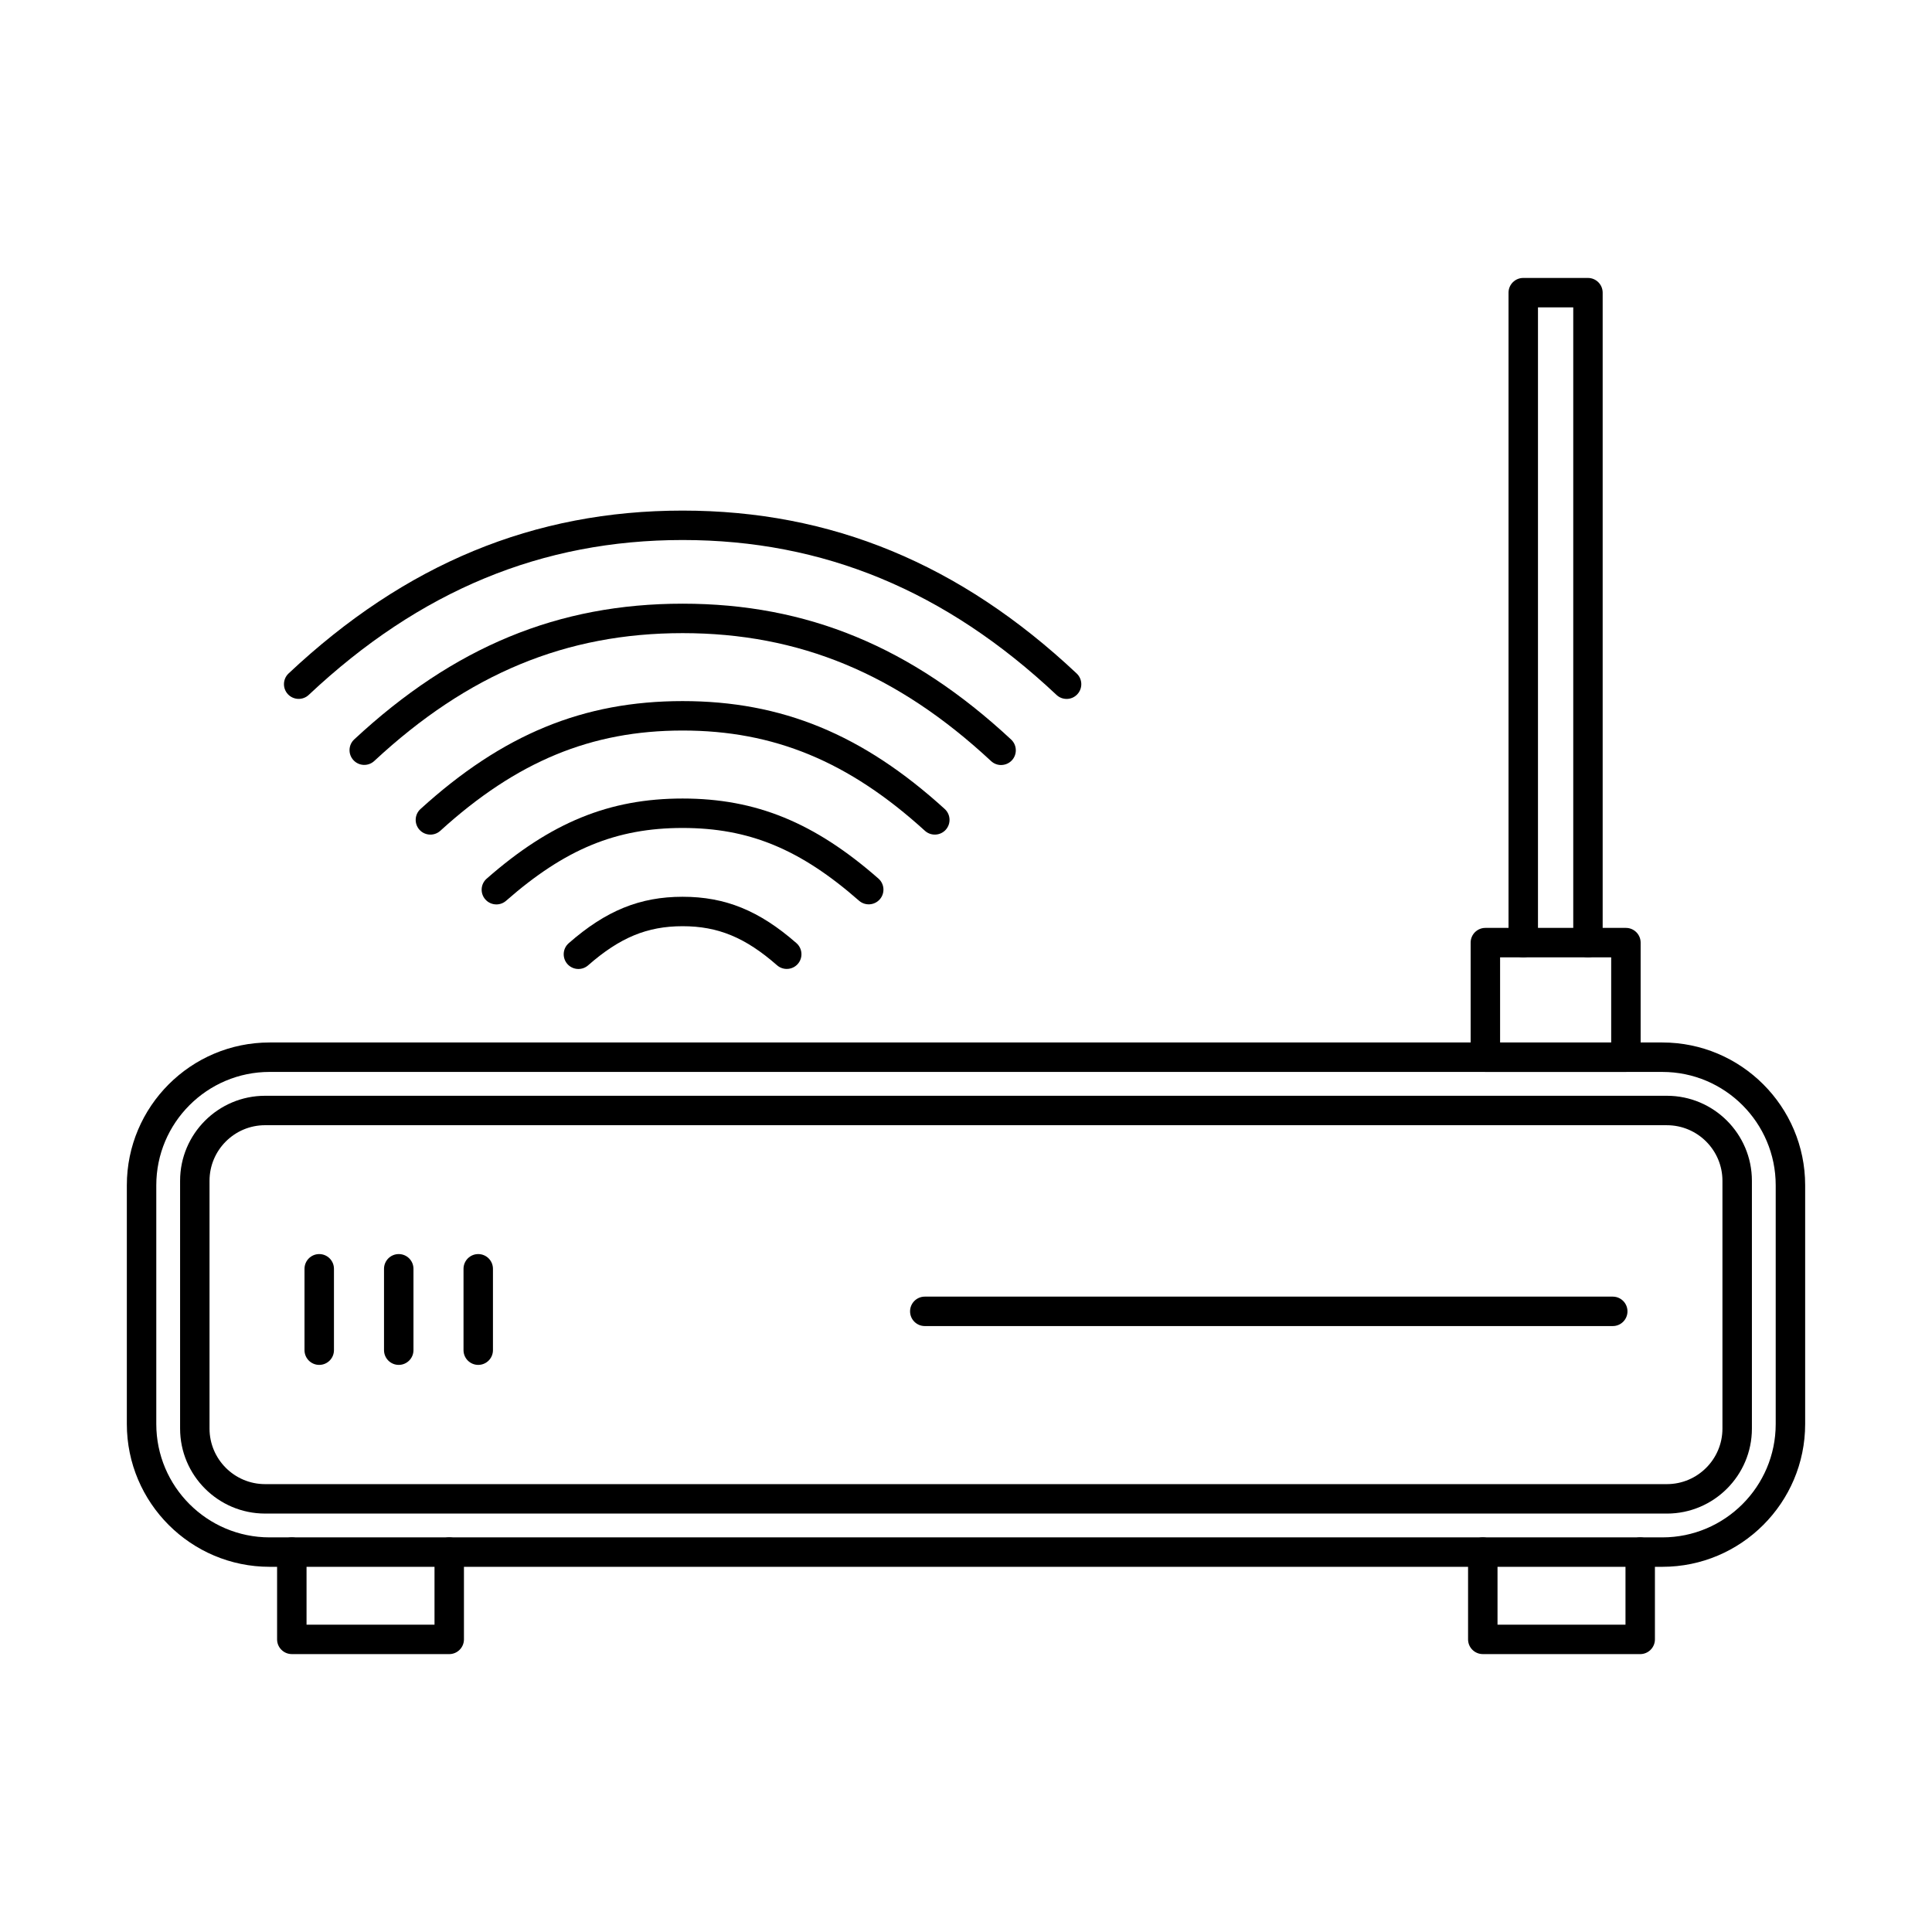
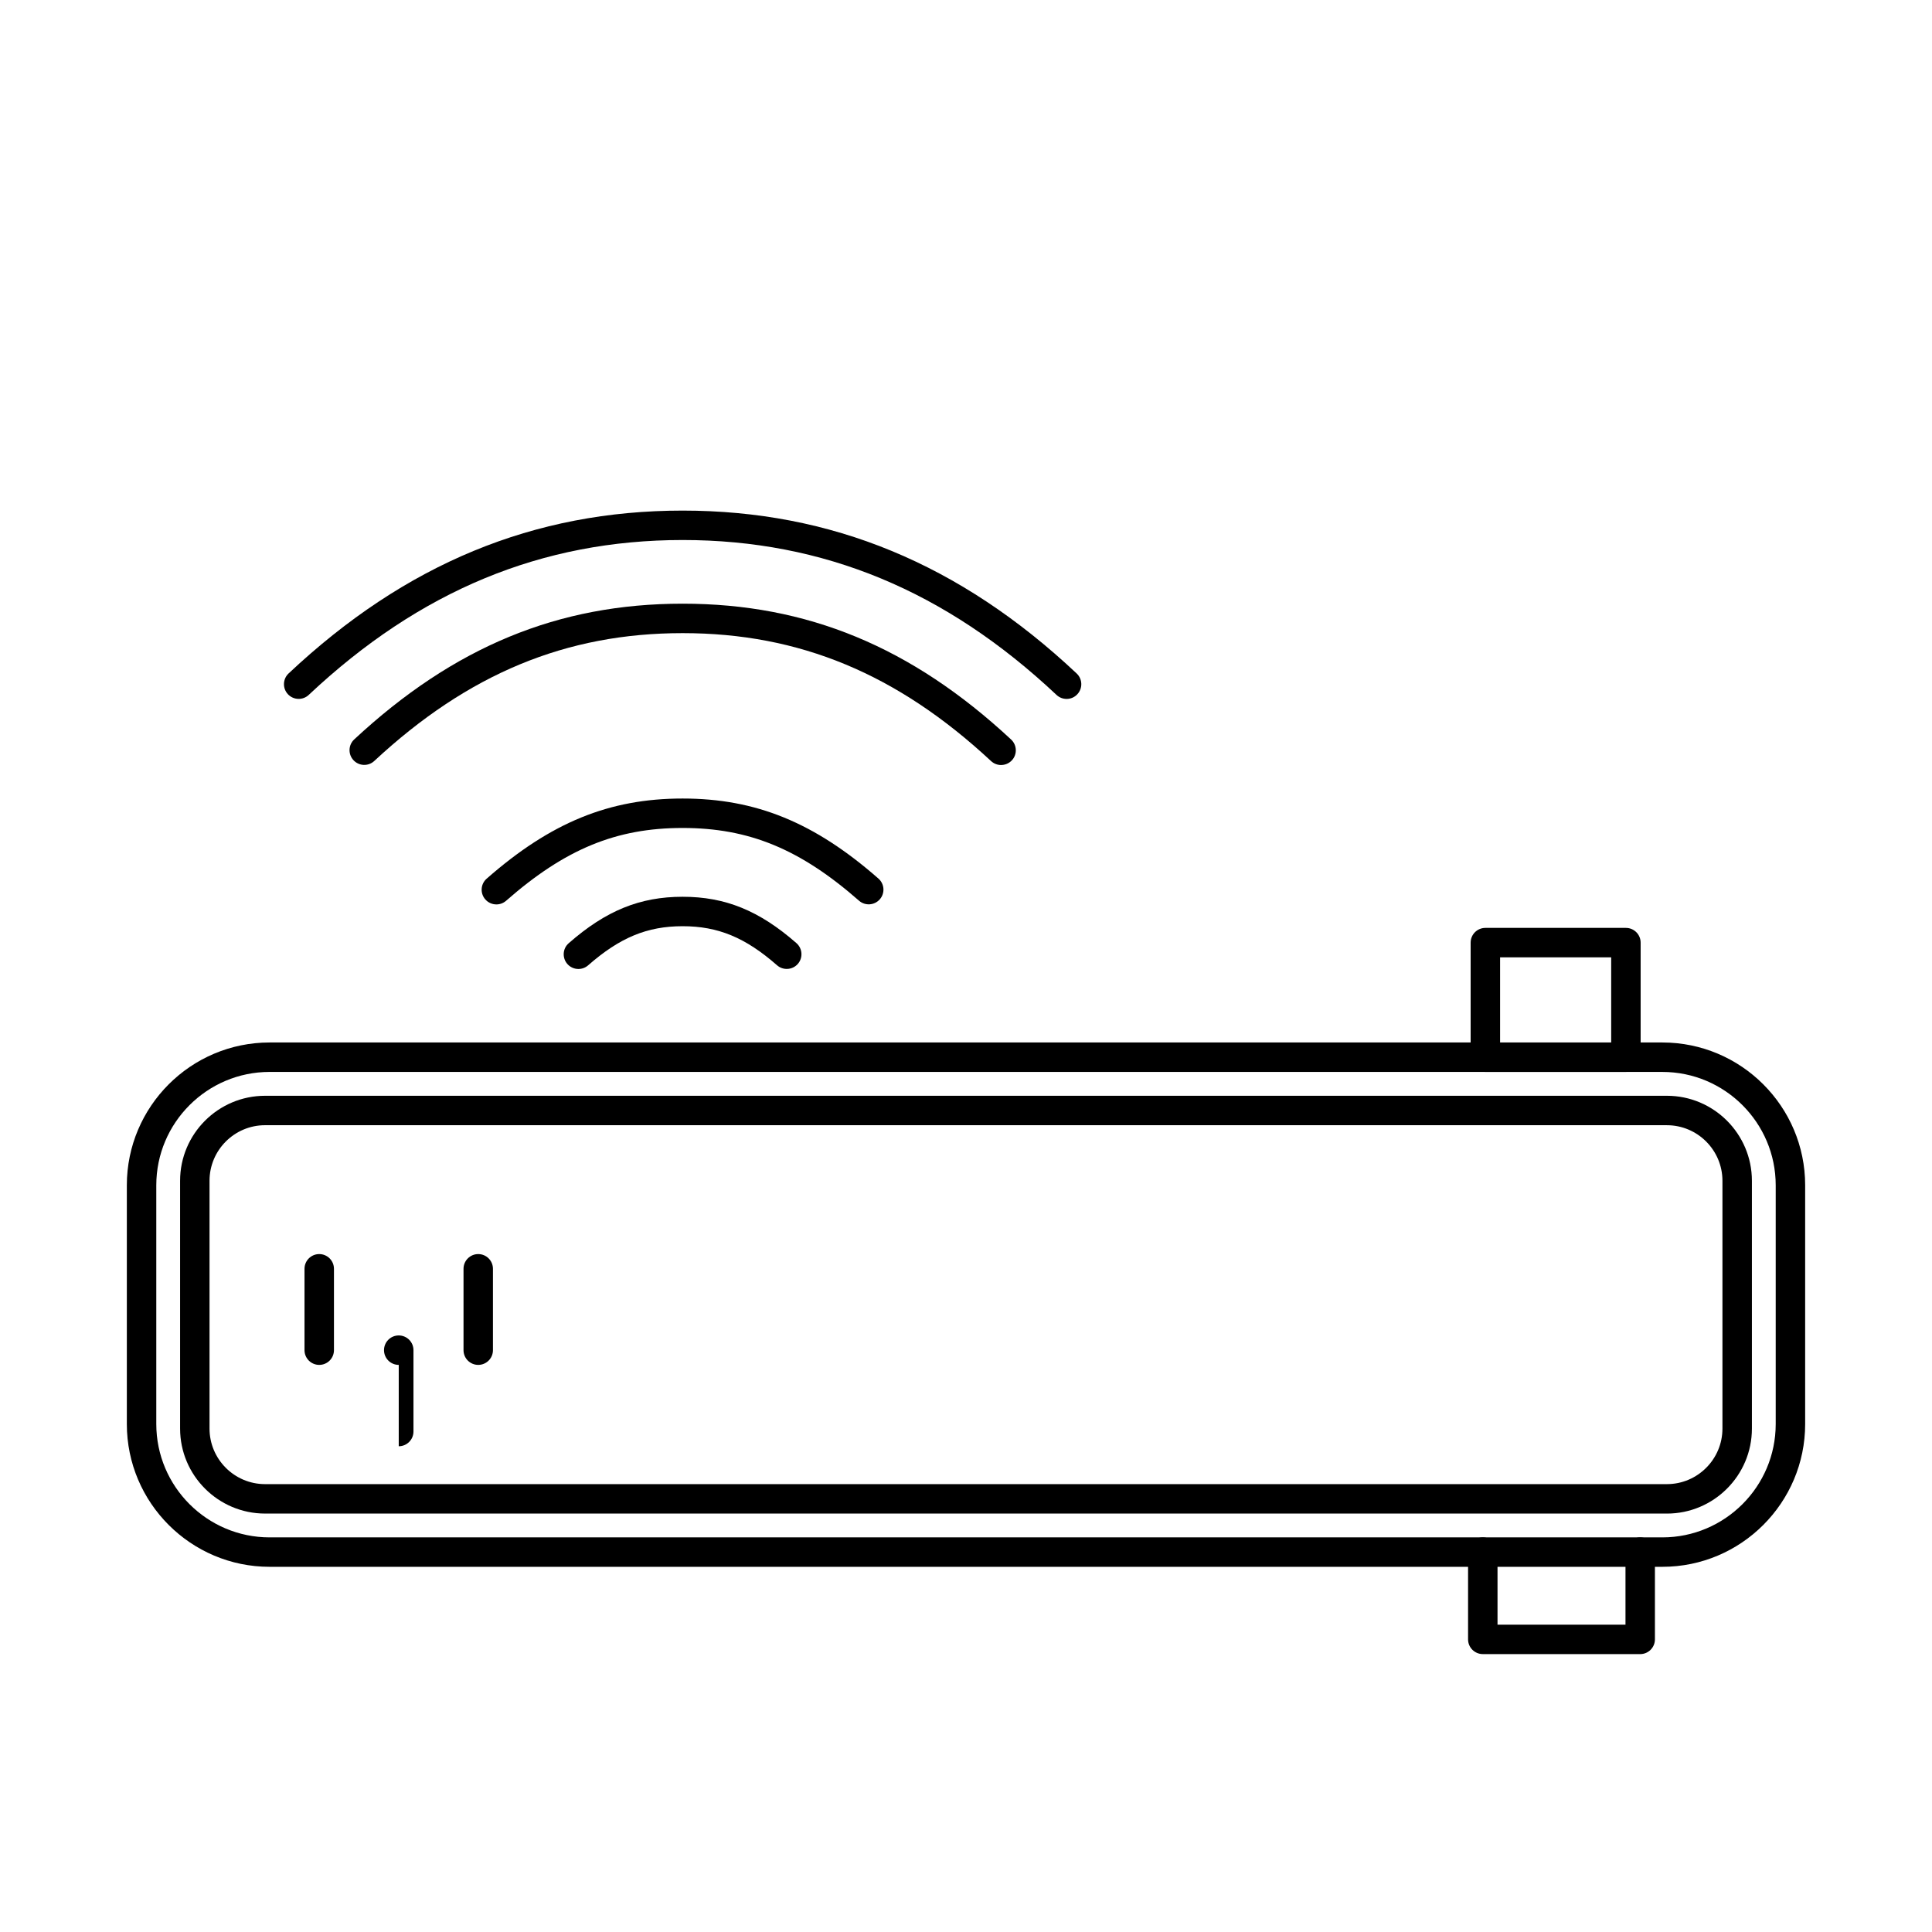
<svg xmlns="http://www.w3.org/2000/svg" fill="#000000" width="800px" height="800px" version="1.1" viewBox="144 144 512 512">
  <g fill-rule="evenodd">
    <path d="m215.45 428.07c-16.559 0-30.031 13.473-30.031 30.035v63.281c0 16.562 13.473 30.035 30.031 30.035h369.1c16.559 0 30.031-13.473 30.031-30.031v-63.281c0-16.562-13.473-30.035-30.031-30.035h-369.1zm369.1 131.15h-369.1c-20.867 0-37.836-16.973-37.836-37.836v-63.281c0-20.863 16.965-37.836 37.836-37.836h369.1c20.859 0 37.836 16.973 37.836 37.836v63.281c0 20.863-16.977 37.836-37.836 37.836z" />
    <path d="m214.25 442.19c-8.117 0-14.723 6.606-14.723 14.723v65.672c0 8.117 6.602 14.723 14.719 14.723h371.5c8.117 0 14.719-6.602 14.719-14.719v-65.672c0-8.117-6.606-14.723-14.723-14.723h-371.5zm371.5 102.92h-371.5c-12.414 0-22.523-10.105-22.523-22.523v-65.672c0-12.422 10.109-22.523 22.523-22.523h371.5c12.414 0 22.523 10.105 22.523 22.527v65.672c0 12.418-10.109 22.523-22.523 22.523z" />
    <path d="m541.54 420.27h29.441v-22.562h-29.441zm33.344 7.801h-37.246c-2.156 0-3.902-1.746-3.902-3.902v-30.363c0-2.156 1.746-3.902 3.902-3.902h37.246c2.152 0 3.902 1.746 3.902 3.902v30.363c0 2.156-1.746 3.902-3.902 3.902z" />
-     <path d="m564.83 397.7c-2.152 0-3.902-1.746-3.902-3.898v-168.34h-9.348v168.34c0 2.156-1.746 3.902-3.902 3.902-2.152 0-3.902-1.746-3.902-3.902v-172.24c0-2.156 1.746-3.902 3.898-3.902h17.148c2.156 0 3.902 1.746 3.902 3.902v172.24c0 2.156-1.75 3.902-3.902 3.902z" />
    <path d="m275.55 383.68c-1.086 0-2.164-0.449-2.938-1.328-1.422-1.621-1.262-4.086 0.367-5.504 16.957-14.883 32.492-21.23 51.914-21.23 19.414 0 34.938 6.34 51.895 21.207 1.625 1.422 1.789 3.887 0.367 5.504-1.422 1.621-3.883 1.785-5.508 0.363-15.613-13.691-29.168-19.273-46.754-19.273-17.598 0-31.148 5.59-46.773 19.293-0.742 0.648-1.656 0.969-2.57 0.969z" />
-     <path d="m258.06 365.18c-1.055 0-2.113-0.426-2.887-1.273-1.441-1.594-1.332-4.062 0.266-5.512 21.742-19.777 43.168-28.598 69.461-28.598 26.293 0 47.719 8.82 69.461 28.594 1.594 1.449 1.707 3.918 0.266 5.512-1.453 1.594-3.922 1.707-5.516 0.262-20.195-18.375-40-26.566-64.211-26.566-24.211 0-44.012 8.195-64.207 26.566-0.75 0.68-1.688 1.016-2.633 1.016z" />
    <path d="m409.3 346.74c-0.945 0-1.898-0.344-2.652-1.043-24.871-23.133-50.84-33.91-81.746-33.91-30.887 0-56.855 10.766-81.715 33.879-1.574 1.465-4.043 1.375-5.508-0.203-1.473-1.578-1.383-4.047 0.191-5.512 26.395-24.539 54.051-35.969 87.027-35.969 33 0 60.664 11.438 87.059 36 1.574 1.469 1.668 3.938 0.203 5.512-0.77 0.824-1.82 1.242-2.863 1.242z" />
    <path d="m426.66 329.22c-0.965 0-1.922-0.352-2.672-1.059-29.371-27.621-61.781-41.051-99.086-41.051-37.297 0-69.707 13.426-99.078 41.043-1.562 1.477-4.035 1.398-5.516-0.168-1.473-1.57-1.391-4.039 0.172-5.512 30.887-29.043 65.043-43.16 104.42-43.16 39.391 0 73.547 14.121 104.43 43.168 1.566 1.477 1.645 3.945 0.164 5.516-0.762 0.816-1.797 1.227-2.832 1.227z" />
    <path d="m297.29 400.79c-1.086 0-2.164-0.449-2.938-1.328-1.41-1.621-1.262-4.086 0.367-5.504 9.836-8.625 18.855-12.305 30.184-12.305 11.309 0 20.328 3.676 30.164 12.289 1.617 1.422 1.777 3.883 0.367 5.504-1.422 1.621-3.891 1.781-5.508 0.363-8.391-7.356-15.645-10.355-25.023-10.355-9.387 0-16.641 3.004-25.043 10.367-0.742 0.648-1.656 0.969-2.57 0.969z" />
    <path d="m228.6 505.71c-2.156 0-3.902-1.746-3.902-3.902v-21.562c0-2.156 1.746-3.902 3.902-3.902 2.152 0 3.902 1.746 3.902 3.902v21.562c0 2.156-1.746 3.902-3.902 3.902z" />
-     <path d="m249.67 505.71c-2.152 0-3.902-1.746-3.902-3.902v-21.562c0-2.156 1.746-3.902 3.902-3.902s3.902 1.746 3.902 3.902v21.562c0 2.156-1.75 3.902-3.902 3.902z" />
+     <path d="m249.67 505.71c-2.152 0-3.902-1.746-3.902-3.902c0-2.156 1.746-3.902 3.902-3.902s3.902 1.746 3.902 3.902v21.562c0 2.156-1.75 3.902-3.902 3.902z" />
    <path d="m270.74 505.71c-2.156 0-3.902-1.746-3.902-3.902v-21.562c0-2.156 1.746-3.902 3.898-3.902 2.156 0 3.902 1.746 3.902 3.902v21.562c0 2.156-1.746 3.902-3.902 3.902z" />
-     <path d="m571.4 495.42h-182.32c-2.152 0-3.902-1.746-3.902-3.898 0-2.152 1.746-3.902 3.902-3.902h182.32c2.152 0 3.898 1.746 3.898 3.902 0 2.152-1.746 3.902-3.898 3.898z" />
-     <path d="m263.05 582.35h-41.715c-2.152 0-3.902-1.746-3.902-3.898v-23.125c0-2.156 1.746-3.902 3.902-3.902s3.902 1.746 3.902 3.902v19.223h33.914v-19.223c0-2.156 1.746-3.902 3.898-3.902s3.902 1.746 3.902 3.902v23.125c0 2.156-1.746 3.902-3.902 3.902z" />
    <path d="m578.67 582.35h-41.715c-2.152 0-3.902-1.746-3.902-3.898v-23.125c0-2.156 1.746-3.902 3.902-3.902s3.902 1.746 3.902 3.902v19.223h33.914v-19.223c0-2.156 1.746-3.902 3.898-3.902 2.156 0 3.902 1.746 3.902 3.902v23.125c0 2.156-1.75 3.902-3.902 3.902z" />
  </g>
</svg>